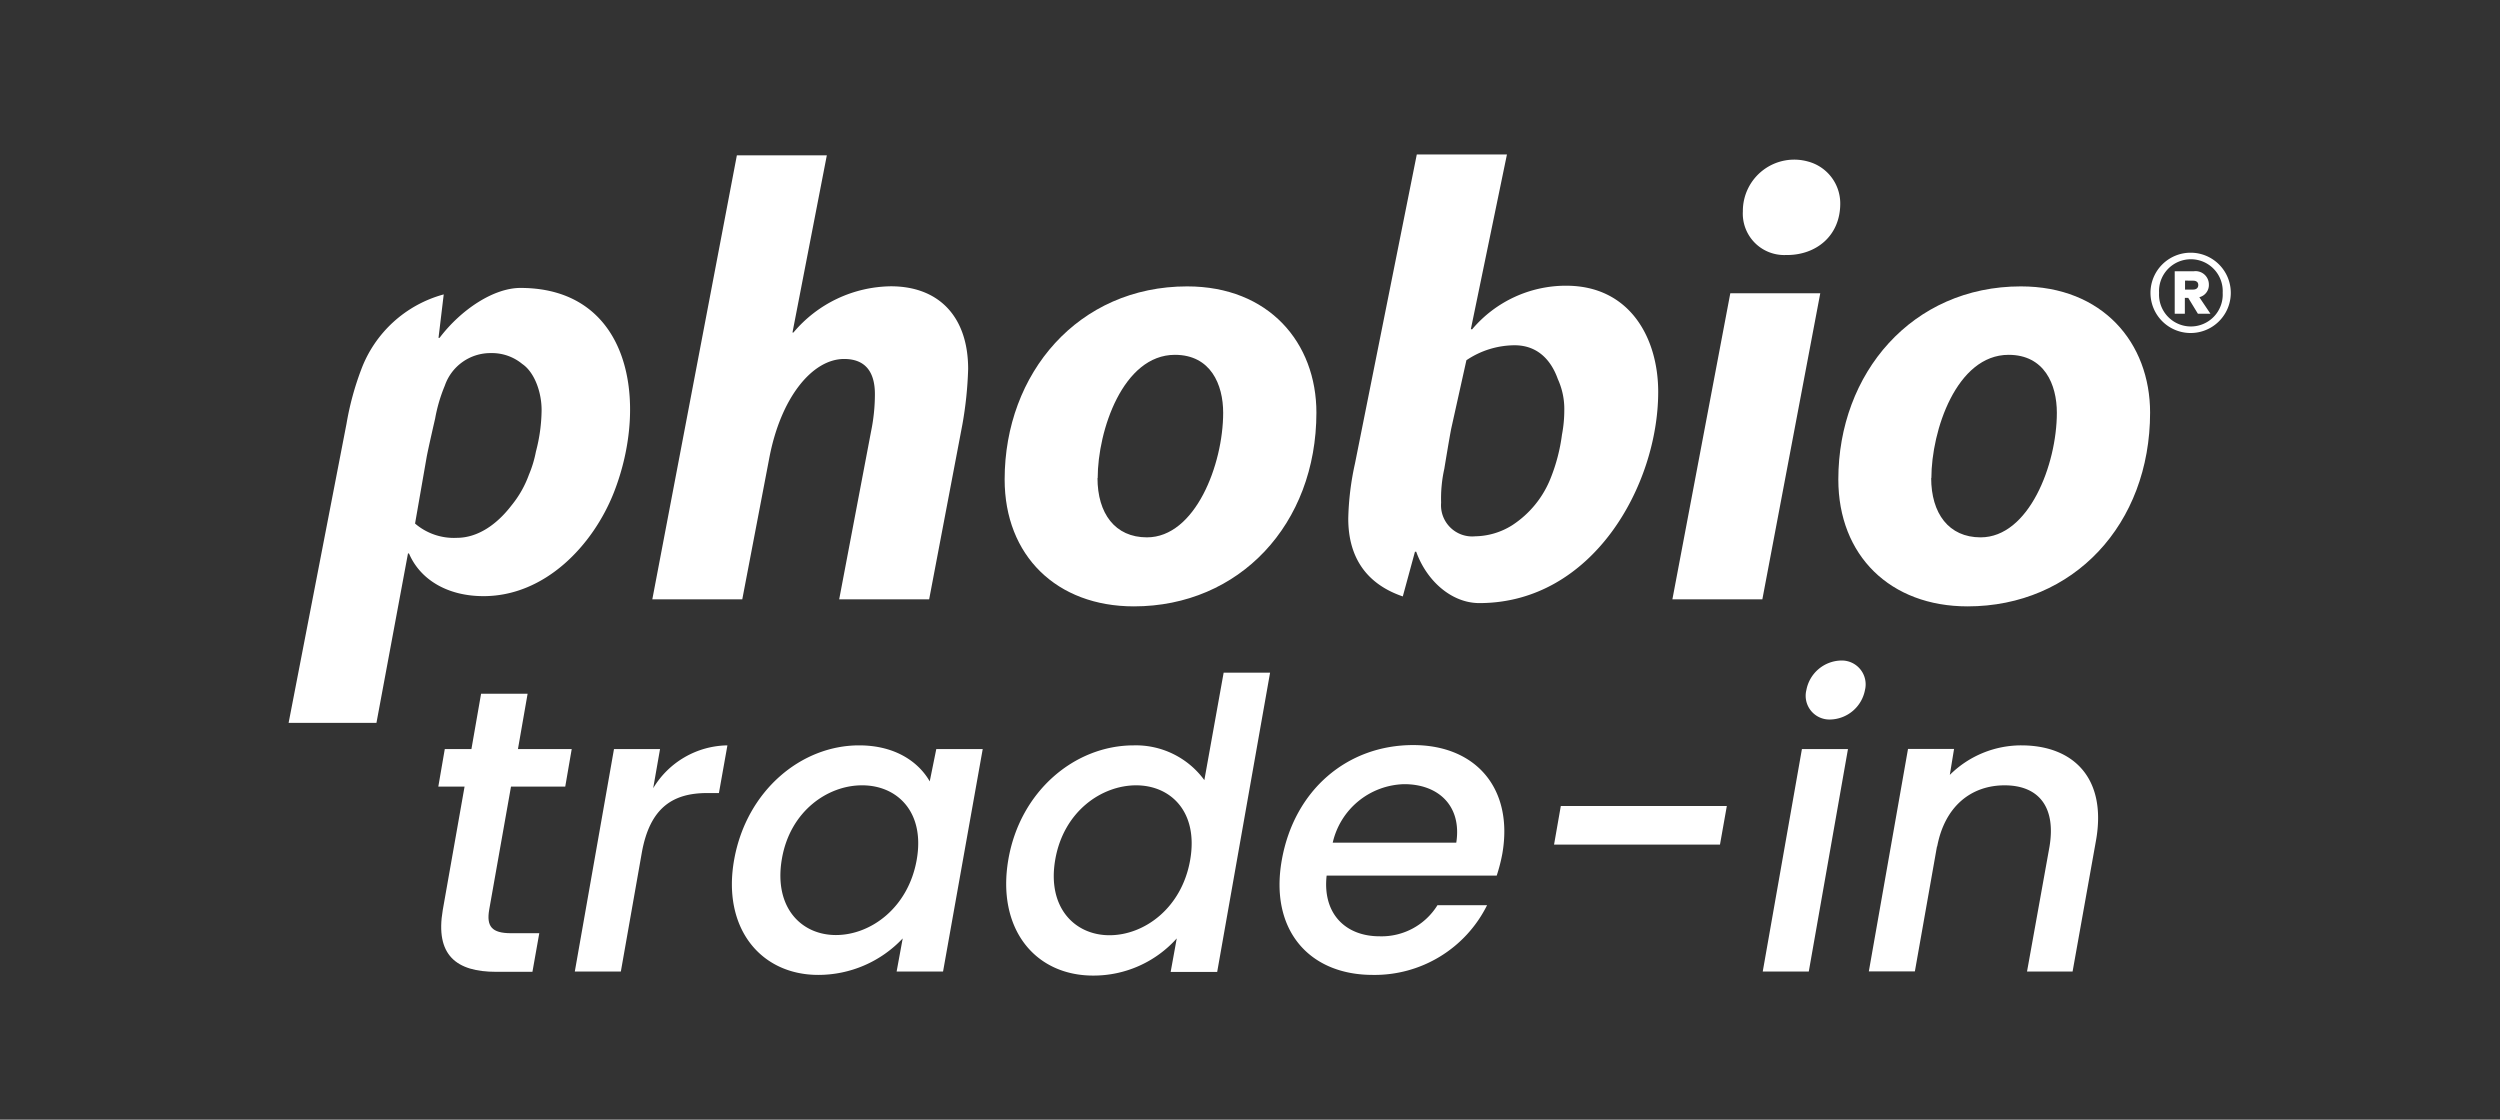
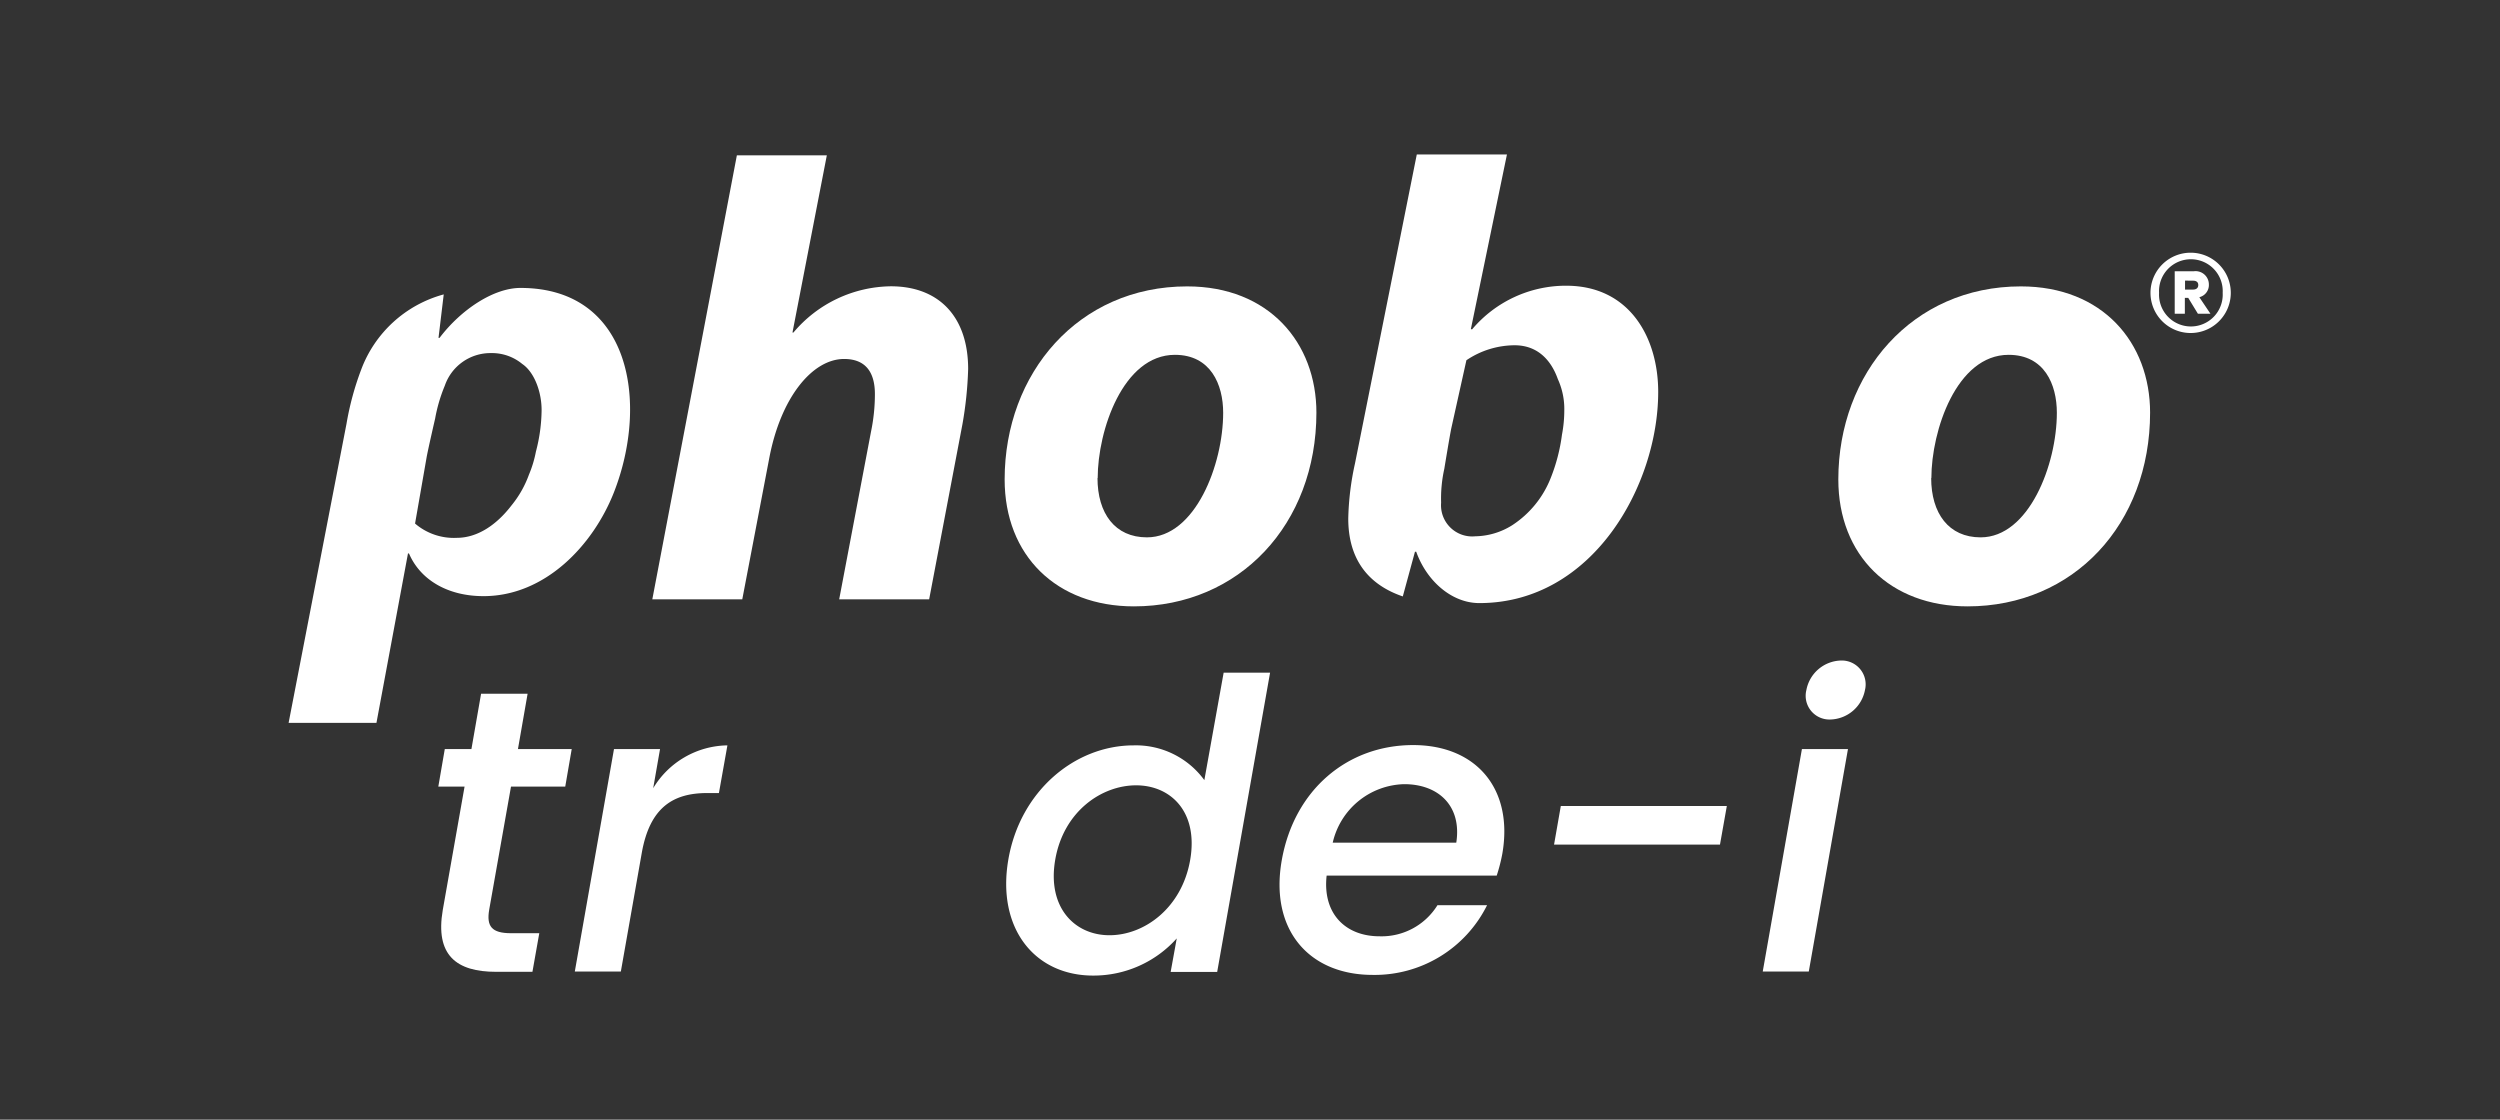
<svg xmlns="http://www.w3.org/2000/svg" id="Layer_1" data-name="Layer 1" viewBox="0 0 259 116">
  <rect x="0" y="0" width="259" height="116" fill="#333333" stroke="none" />
  <defs>
    <style>.cls-1,.cls-2{fill:#fff;}.cls-2{fill-rule:evenodd;}</style>
  </defs>
  <path class="cls-1" d="M48.13,81.49H45.41l.67-3.89h2.76l1-5.73h4.82l-1,5.73h5.57l-.67,3.89H52.94L50.68,94.25c-.29,1.71.25,2.43,2.26,2.43h2.93l-.71,4H51.39c-4.1,0-6.32-1.71-5.52-6.4Z" />
  <path class="cls-1" d="M59.55,100.65,63.61,77.6h4.77l-.71,4.06a9.12,9.12,0,0,1,7.69-4.44l-.88,4.94H73.27c-3.51,0-5.94,1.46-6.78,6.19l-2.17,12.3Z" />
-   <path class="cls-1" d="M89,77.22c3.89,0,6.24,1.84,7.32,3.73L97,77.6h4.81L97.7,100.65H92.89l.63-3.43A12,12,0,0,1,84.77,101c-6,0-10-4.9-8.7-12S83,77.22,89,77.22Zm.29,4.14C85.78,81.36,81.85,84,81,89s2,7.87,5.6,7.87,7.49-2.81,8.37-7.79S92.93,81.36,89.33,81.36Z" />
  <path class="cls-1" d="M117.45,77.22a8.78,8.78,0,0,1,7.32,3.6l2-11.13h4.81l-5.48,31h-4.82l.63-3.47a11.57,11.57,0,0,1-8.66,3.85c-6.07,0-10-4.9-8.79-12S111.34,77.22,117.45,77.22Zm.25,4.14c-3.56,0-7.49,2.68-8.37,7.66s2,7.87,5.61,7.87,7.49-2.81,8.36-7.79S121.3,81.36,117.7,81.36Z" />
  <path class="cls-1" d="M142.21,101c-6.61,0-10.71-4.69-9.41-11.93s6.78-11.88,13.6-11.88c6.56,0,10.41,4.56,9.24,11.26a17.52,17.52,0,0,1-.58,2.26H137.44C137,94.63,139.37,97,142.92,97a6.81,6.81,0,0,0,6-3.22h5.14A13,13,0,0,1,142.21,101ZM138.07,87.3h12.8c.59-3.8-1.84-6.06-5.39-6.06A7.79,7.79,0,0,0,138.07,87.3Z" />
  <path class="cls-1" d="M161.7,83.5h17.2l-.71,4H161Z" />
  <path class="cls-1" d="M186.68,77.6h4.77l-4.06,23.05h-4.77Zm.46-6.11a3.75,3.75,0,0,1,3.6-3.06,2.47,2.47,0,0,1,2.47,3.06,3.75,3.75,0,0,1-3.56,3.05A2.46,2.46,0,0,1,187.14,71.49Z" />
-   <path class="cls-1" d="M212.32,87.76c.72-4.22-1.17-6.4-4.64-6.4s-6.23,2.18-7,6.4v-.12l-2.3,13h-4.77l4.06-23.05h4.77L202,80.28a10.5,10.5,0,0,1,7.41-3.06c5.39,0,8.87,3.39,7.74,9.83l-2.43,13.6H210Z" />
  <path class="cls-2" d="M67.58,62.09l8.76-46h9.32L82.1,34.45h.1a13.39,13.39,0,0,1,10.1-4.79c4.93,0,8,3.11,8,8.57a39,39,0,0,1-.59,5.71L96.26,62.09H86.94l3.3-17.38a19.28,19.28,0,0,0,.4-3.88c0-2.14-.86-3.64-3.19-3.64-3.29,0-6.59,4-7.77,10.36L76.9,62.09Z" />
  <path class="cls-2" d="M113.7,49.51c0,3.69,1.82,6.16,5.12,6.16,5,0,7.9-7.53,7.9-12.91,0-2.92-1.29-6-5-6-5.38,0-8,7.85-8,12.78m22.66-6.81c0,11.6-8,20.09-18.91,20.09-8,0-13.39-5.25-13.39-13.15,0-11,7.63-20,18.91-20,8.46,0,13.39,5.83,13.39,13.09" />
-   <path class="cls-2" d="M185,26.42a4.29,4.29,0,0,1-4.44-4.53,5.32,5.32,0,0,1,6.77-5.15,4.49,4.49,0,0,1,3.32,4.35c0,3.37-2.52,5.33-5.51,5.33ZM173.26,62.09l6-31.71h9.32l-6,31.71Z" />
  <path class="cls-2" d="M200.07,49.51c0,3.69,1.83,6.16,5.12,6.16,5,0,7.9-7.53,7.9-12.91,0-2.92-1.28-6-5-6-5.39,0-8,7.85-8,12.78m22.66-6.81c0,11.6-7.95,20.09-18.91,20.09-8,0-13.39-5.25-13.39-13.15,0-11,7.64-20,18.91-20,8.47,0,13.39,5.83,13.39,13.09" />
  <path class="cls-2" d="M44.2,47.36c.16-.88.88-4,.88-4a16.33,16.33,0,0,1,1-3.4,5,5,0,0,1,4.77-3.38,4.93,4.93,0,0,1,3.26,1.13c1.23.83,2,2.86,2,4.77a17.34,17.34,0,0,1-.59,4.31,11.72,11.72,0,0,1-.72,2.38A10.84,10.84,0,0,1,53,52.35c-1.53,2-3.51,3.37-5.68,3.37A6.17,6.17,0,0,1,43,54.24Zm-1.82,10c1.17,2.71,4,4.4,7.71,4.4,6.4,0,11.35-5.28,13.5-10.72,3.67-9.34,1.74-21.21-9.67-21.21-2.81,0-6.19,2.28-8.38,5.17h-.11l.54-4.5a12.66,12.66,0,0,0-8.55,7.79,30,30,0,0,0-1.52,5.6l-6,31H39l3.27-17.57Z" />
  <path class="cls-2" d="M151.92,37.32a9,9,0,0,1,5-1.55c2.25,0,3.72,1.39,4.47,3.5a7.47,7.47,0,0,1,.67,3.3,13.38,13.38,0,0,1-.24,2.46,18.49,18.49,0,0,1-1.15,4.45,10.36,10.36,0,0,1-4,4.93,7.39,7.39,0,0,1-3.83,1.15,3.23,3.23,0,0,1-3.54-3.48,14.11,14.11,0,0,1,.33-3.51s.53-3.24.72-4.18Zm.46-3.22L156.12,16h-9.34l-6.4,32a29,29,0,0,0-.7,5.73c0,4,1.87,6.77,5.65,8.06l1.26-4.63h.13c1.07,3,3.65,5.32,6.54,5.32,11.76,0,18.53-12.23,18.53-21.88,0-5.59-2.94-11-9.53-11a12.72,12.72,0,0,0-9.75,4.52Z" />
  <path class="cls-1" d="M222.79,30.34a4.16,4.16,0,1,1,8.32,0,4.16,4.16,0,1,1-8.32,0Zm.89,0a3.3,3.3,0,1,0,6.59,0,3.3,3.3,0,1,0-6.59,0Zm4.17.45L229,32.5l-1.3,0-1-1.64h-.35v1.64H225.3V28.1h2a1.38,1.38,0,0,1,1.54,1.38A1.3,1.3,0,0,1,227.85,30.79Zm-1.48-1.72V30h.84c.29,0,.53-.14.53-.47s-.24-.45-.53-.45Z" />
</svg>